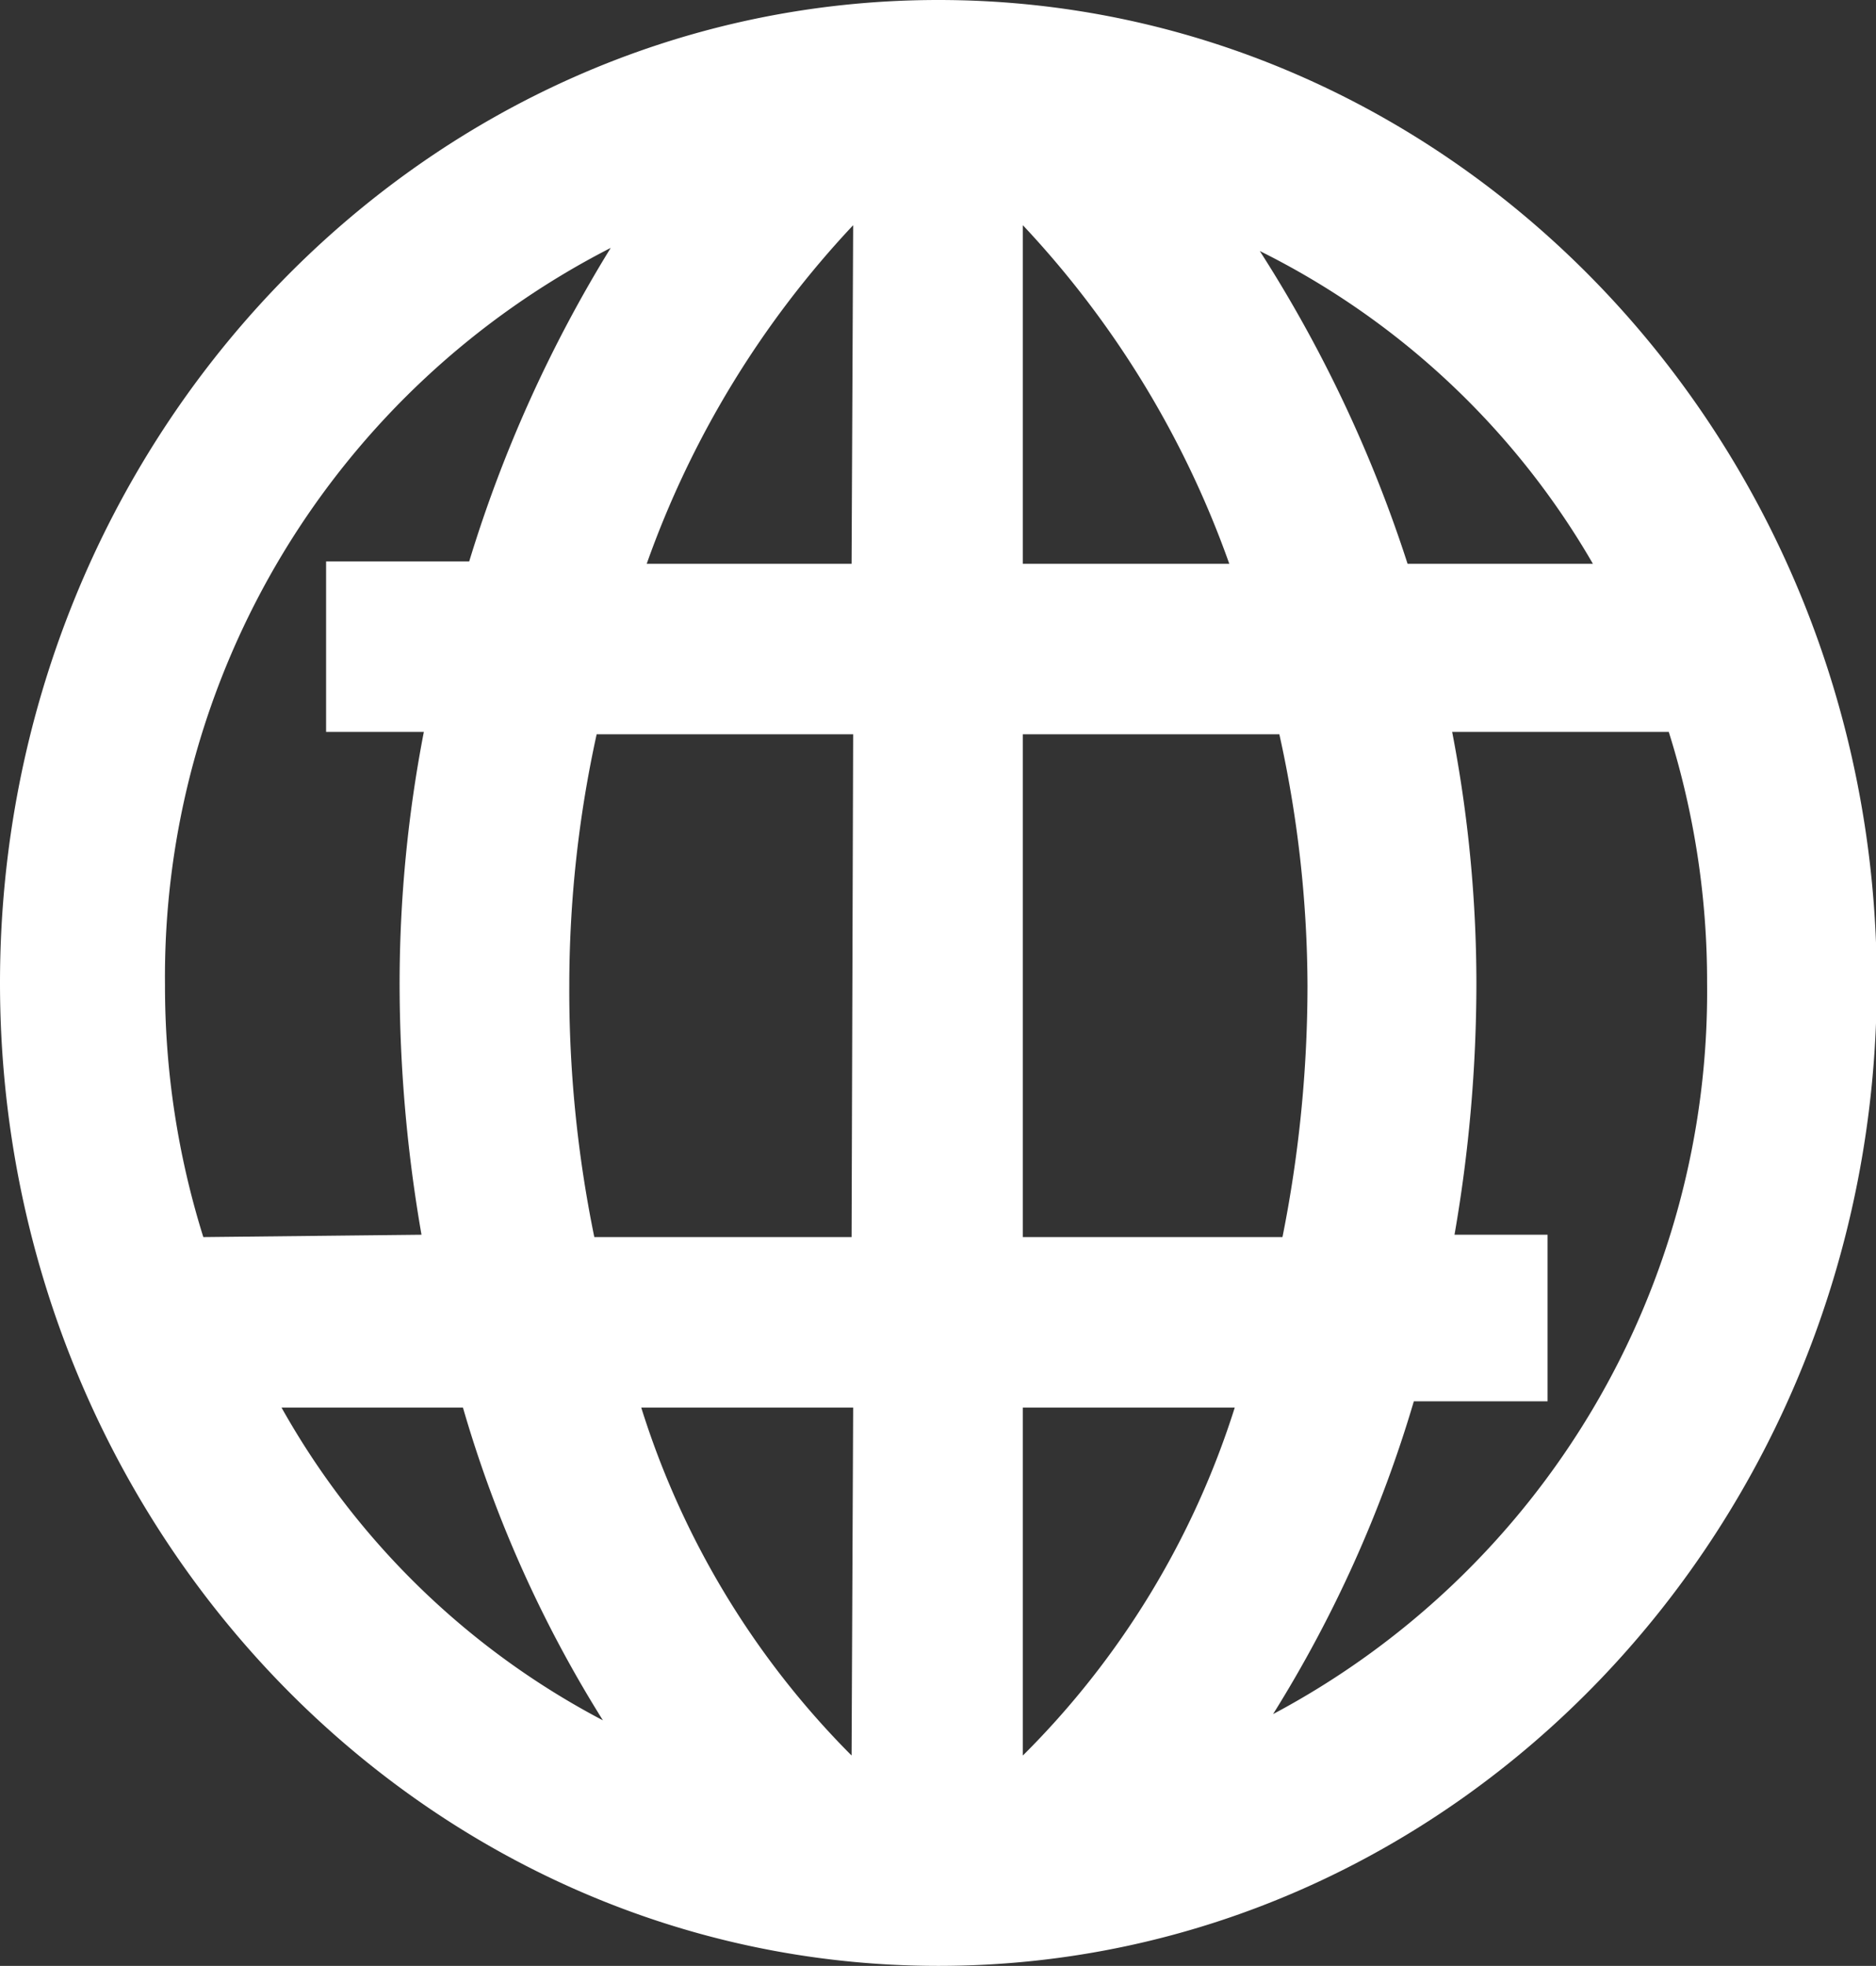
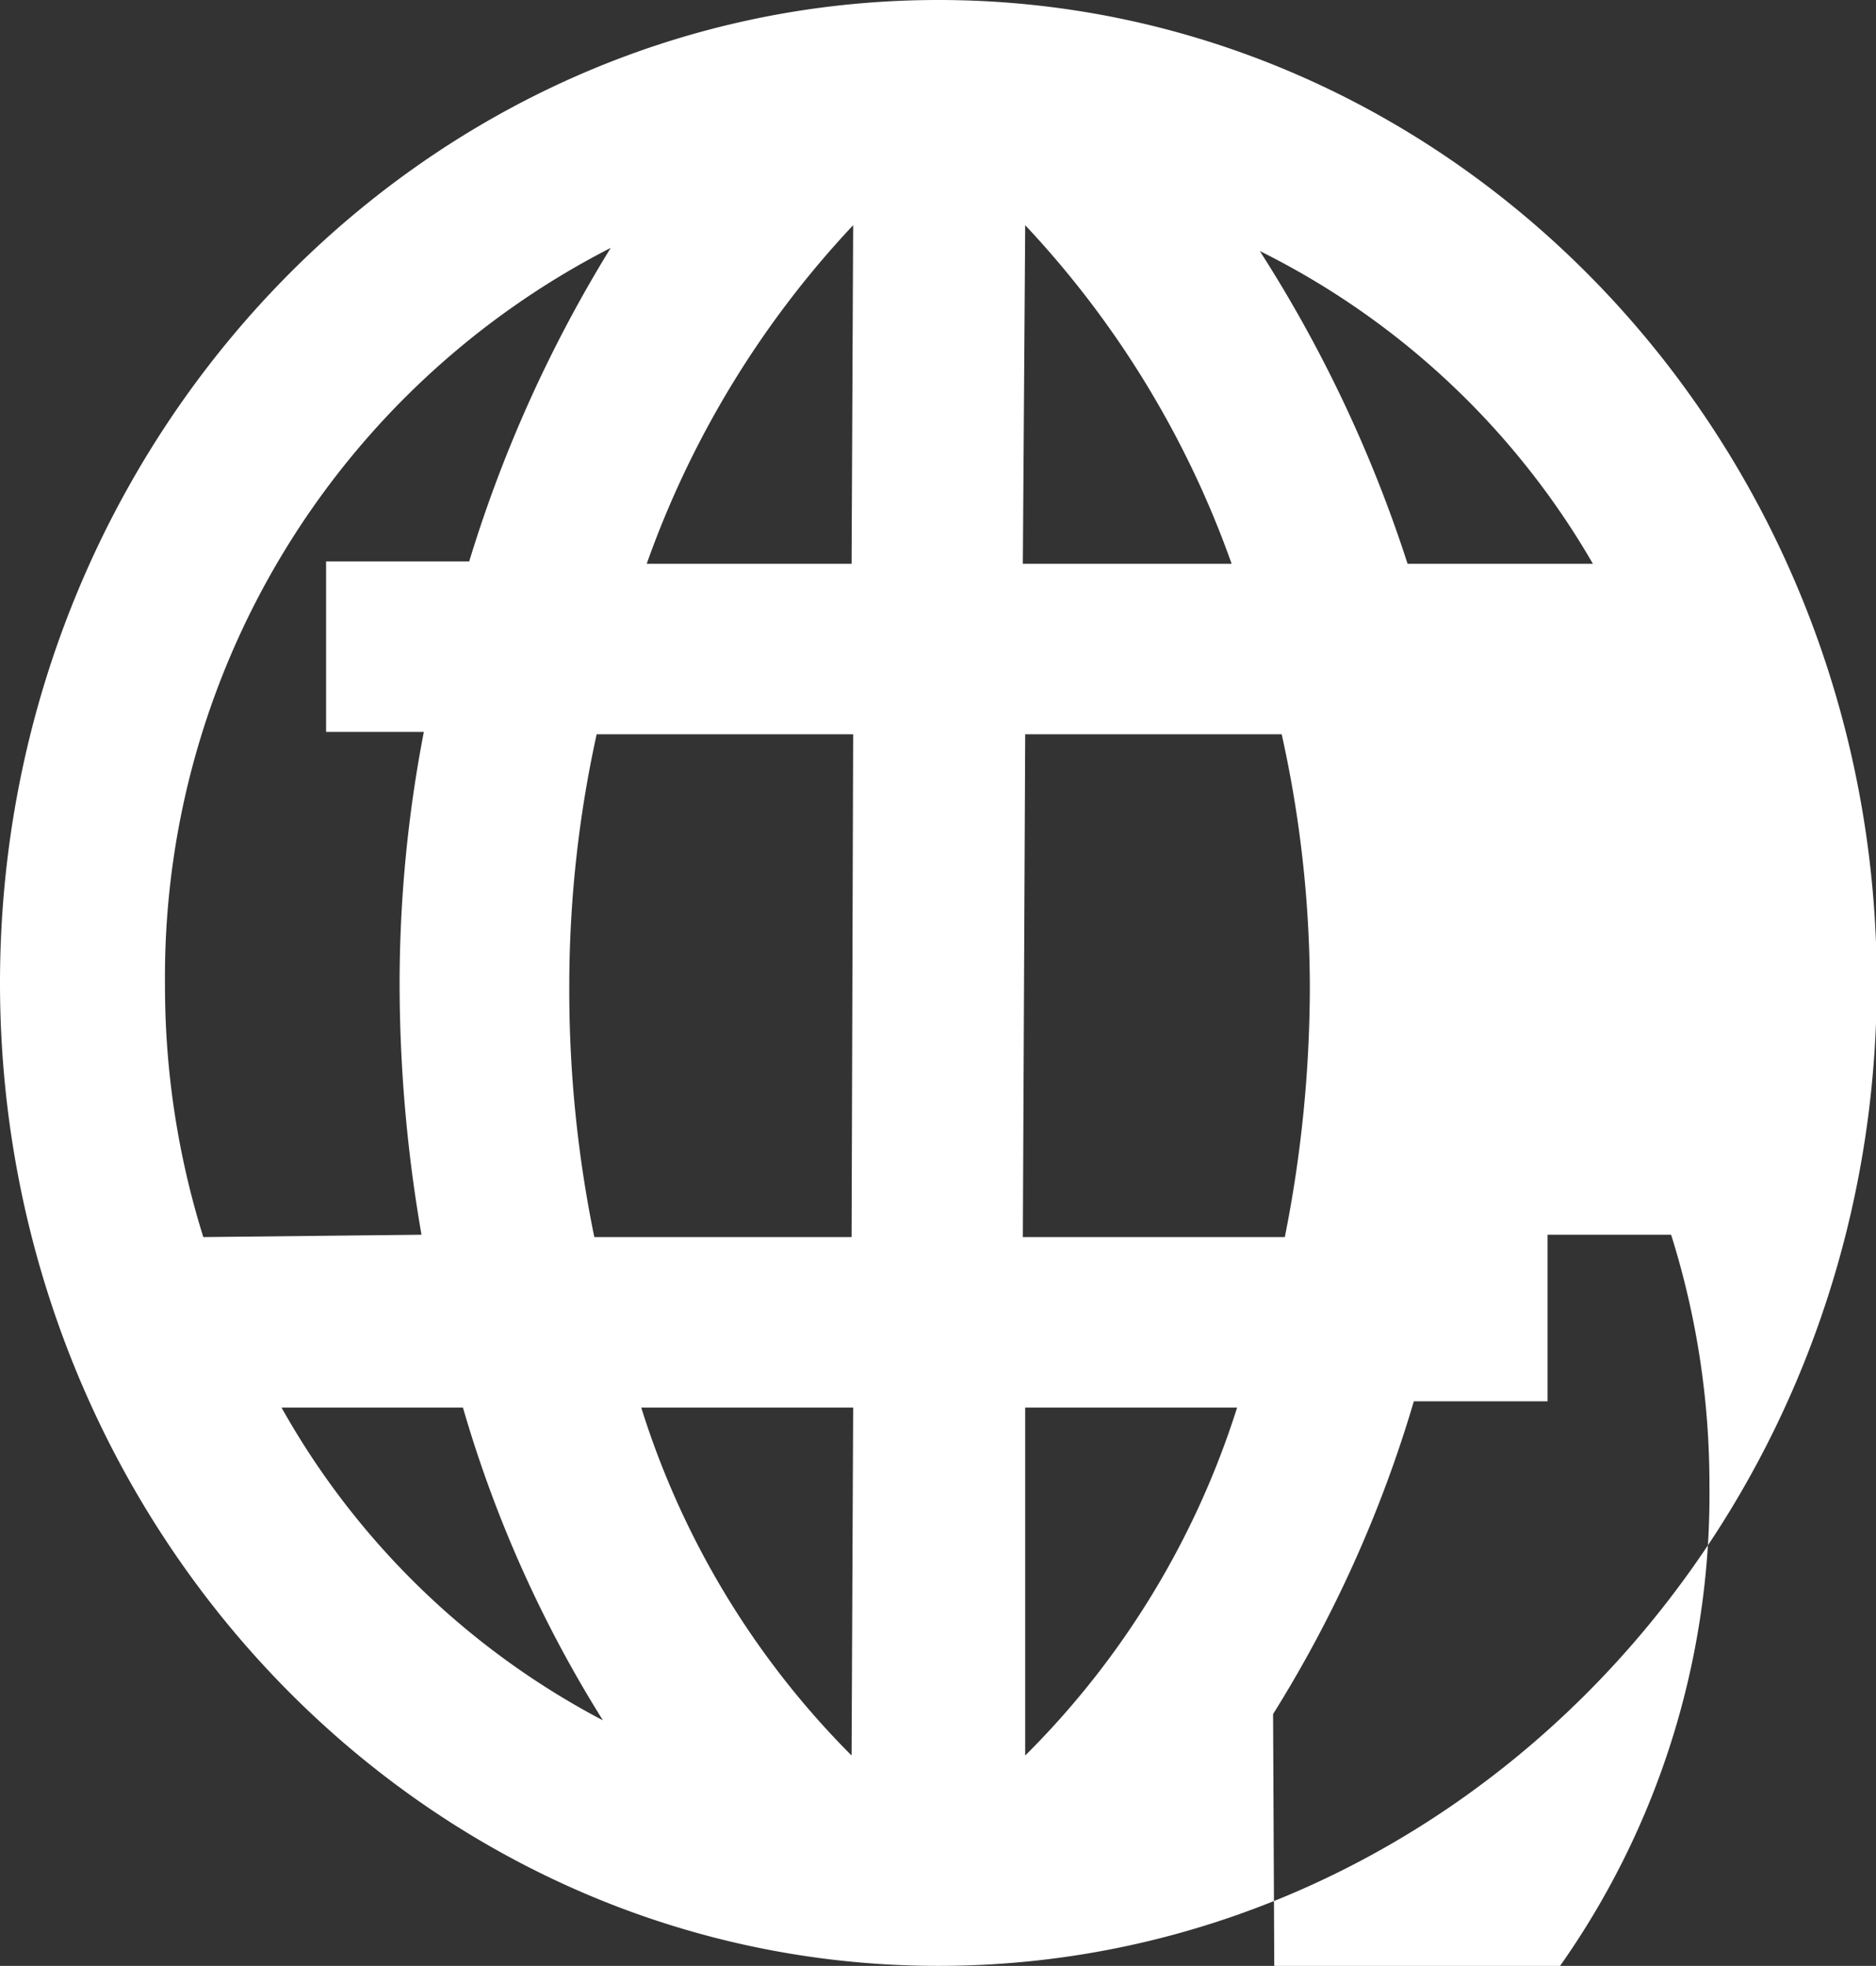
<svg xmlns="http://www.w3.org/2000/svg" viewBox="0 0 23.99 25.14">
  <rect x="0" y="0" width="23.99" height="25.14" fill="#333333" stroke="none" />
  <defs>
    <style>
      .cls-1 {
        fill: #fff;
      }
    </style>
  </defs>
  <g id="Ebene_2" data-name="Ebene 2">
    <g id="Ebene_1-2" data-name="Ebene 1">
-       <path class="cls-1" d="M16.28,21.92a16.18,16.18,0,0,0,1.8-4h1.71V15.79H18.6a18.82,18.82,0,0,0,.28-3.22,17,17,0,0,0-.31-3.21h2.77a10.62,10.62,0,0,1,.49,3.21,10.46,10.46,0,0,1-5.55,9.35m-3.2.5V18h2.71a10.91,10.91,0,0,1-2.71,4.45m0-13.06h3.28a15,15,0,0,1,.36,3.21,16.42,16.42,0,0,1-.32,3.22H13.08Zm0-6.51a12.34,12.34,0,0,1,2.64,4.33H13.08Zm7.31,4.33H18a17.16,17.16,0,0,0-1.89-4,10.11,10.11,0,0,1,4.26,4m-9.48,0H8.27a12.34,12.34,0,0,1,2.64-4.33Zm0,8.61H7.6a15.69,15.69,0,0,1-.32-3.22,15,15,0,0,1,.35-3.21h3.28Zm0,6.63A10.91,10.91,0,0,1,8.2,18h2.71ZM3.6,18H5.92a15.8,15.8,0,0,0,1.79,4A10.08,10.08,0,0,1,3.6,18m-1-2.18a10.73,10.73,0,0,1-.49-3.22,10.47,10.47,0,0,1,5.7-9.43A17.16,17.16,0,0,0,6,7.18H4.17V9.36H5.42a17,17,0,0,0-.31,3.21,18.82,18.82,0,0,0,.28,3.22ZM12,0C5.38,0,0,5.64,0,12.57S5.38,25.14,12,25.14s12-5.63,12-12.57S18.61,0,12,0" />
+       <path class="cls-1" d="M16.28,21.92a16.18,16.18,0,0,0,1.8-4h1.71V15.79H18.6h2.77a10.62,10.62,0,0,1,.49,3.21,10.46,10.46,0,0,1-5.55,9.35m-3.2.5V18h2.71a10.91,10.91,0,0,1-2.71,4.45m0-13.06h3.28a15,15,0,0,1,.36,3.21,16.42,16.42,0,0,1-.32,3.22H13.08Zm0-6.51a12.34,12.34,0,0,1,2.64,4.33H13.08Zm7.31,4.33H18a17.16,17.16,0,0,0-1.89-4,10.11,10.11,0,0,1,4.26,4m-9.48,0H8.27a12.34,12.34,0,0,1,2.64-4.33Zm0,8.61H7.6a15.69,15.69,0,0,1-.32-3.22,15,15,0,0,1,.35-3.21h3.28Zm0,6.63A10.91,10.91,0,0,1,8.2,18h2.71ZM3.6,18H5.92a15.8,15.8,0,0,0,1.79,4A10.08,10.08,0,0,1,3.6,18m-1-2.18a10.73,10.73,0,0,1-.49-3.22,10.47,10.47,0,0,1,5.7-9.43A17.16,17.16,0,0,0,6,7.18H4.17V9.36H5.42a17,17,0,0,0-.31,3.21,18.82,18.82,0,0,0,.28,3.22ZM12,0C5.38,0,0,5.64,0,12.57S5.38,25.14,12,25.14s12-5.63,12-12.57S18.61,0,12,0" />
    </g>
  </g>
</svg>